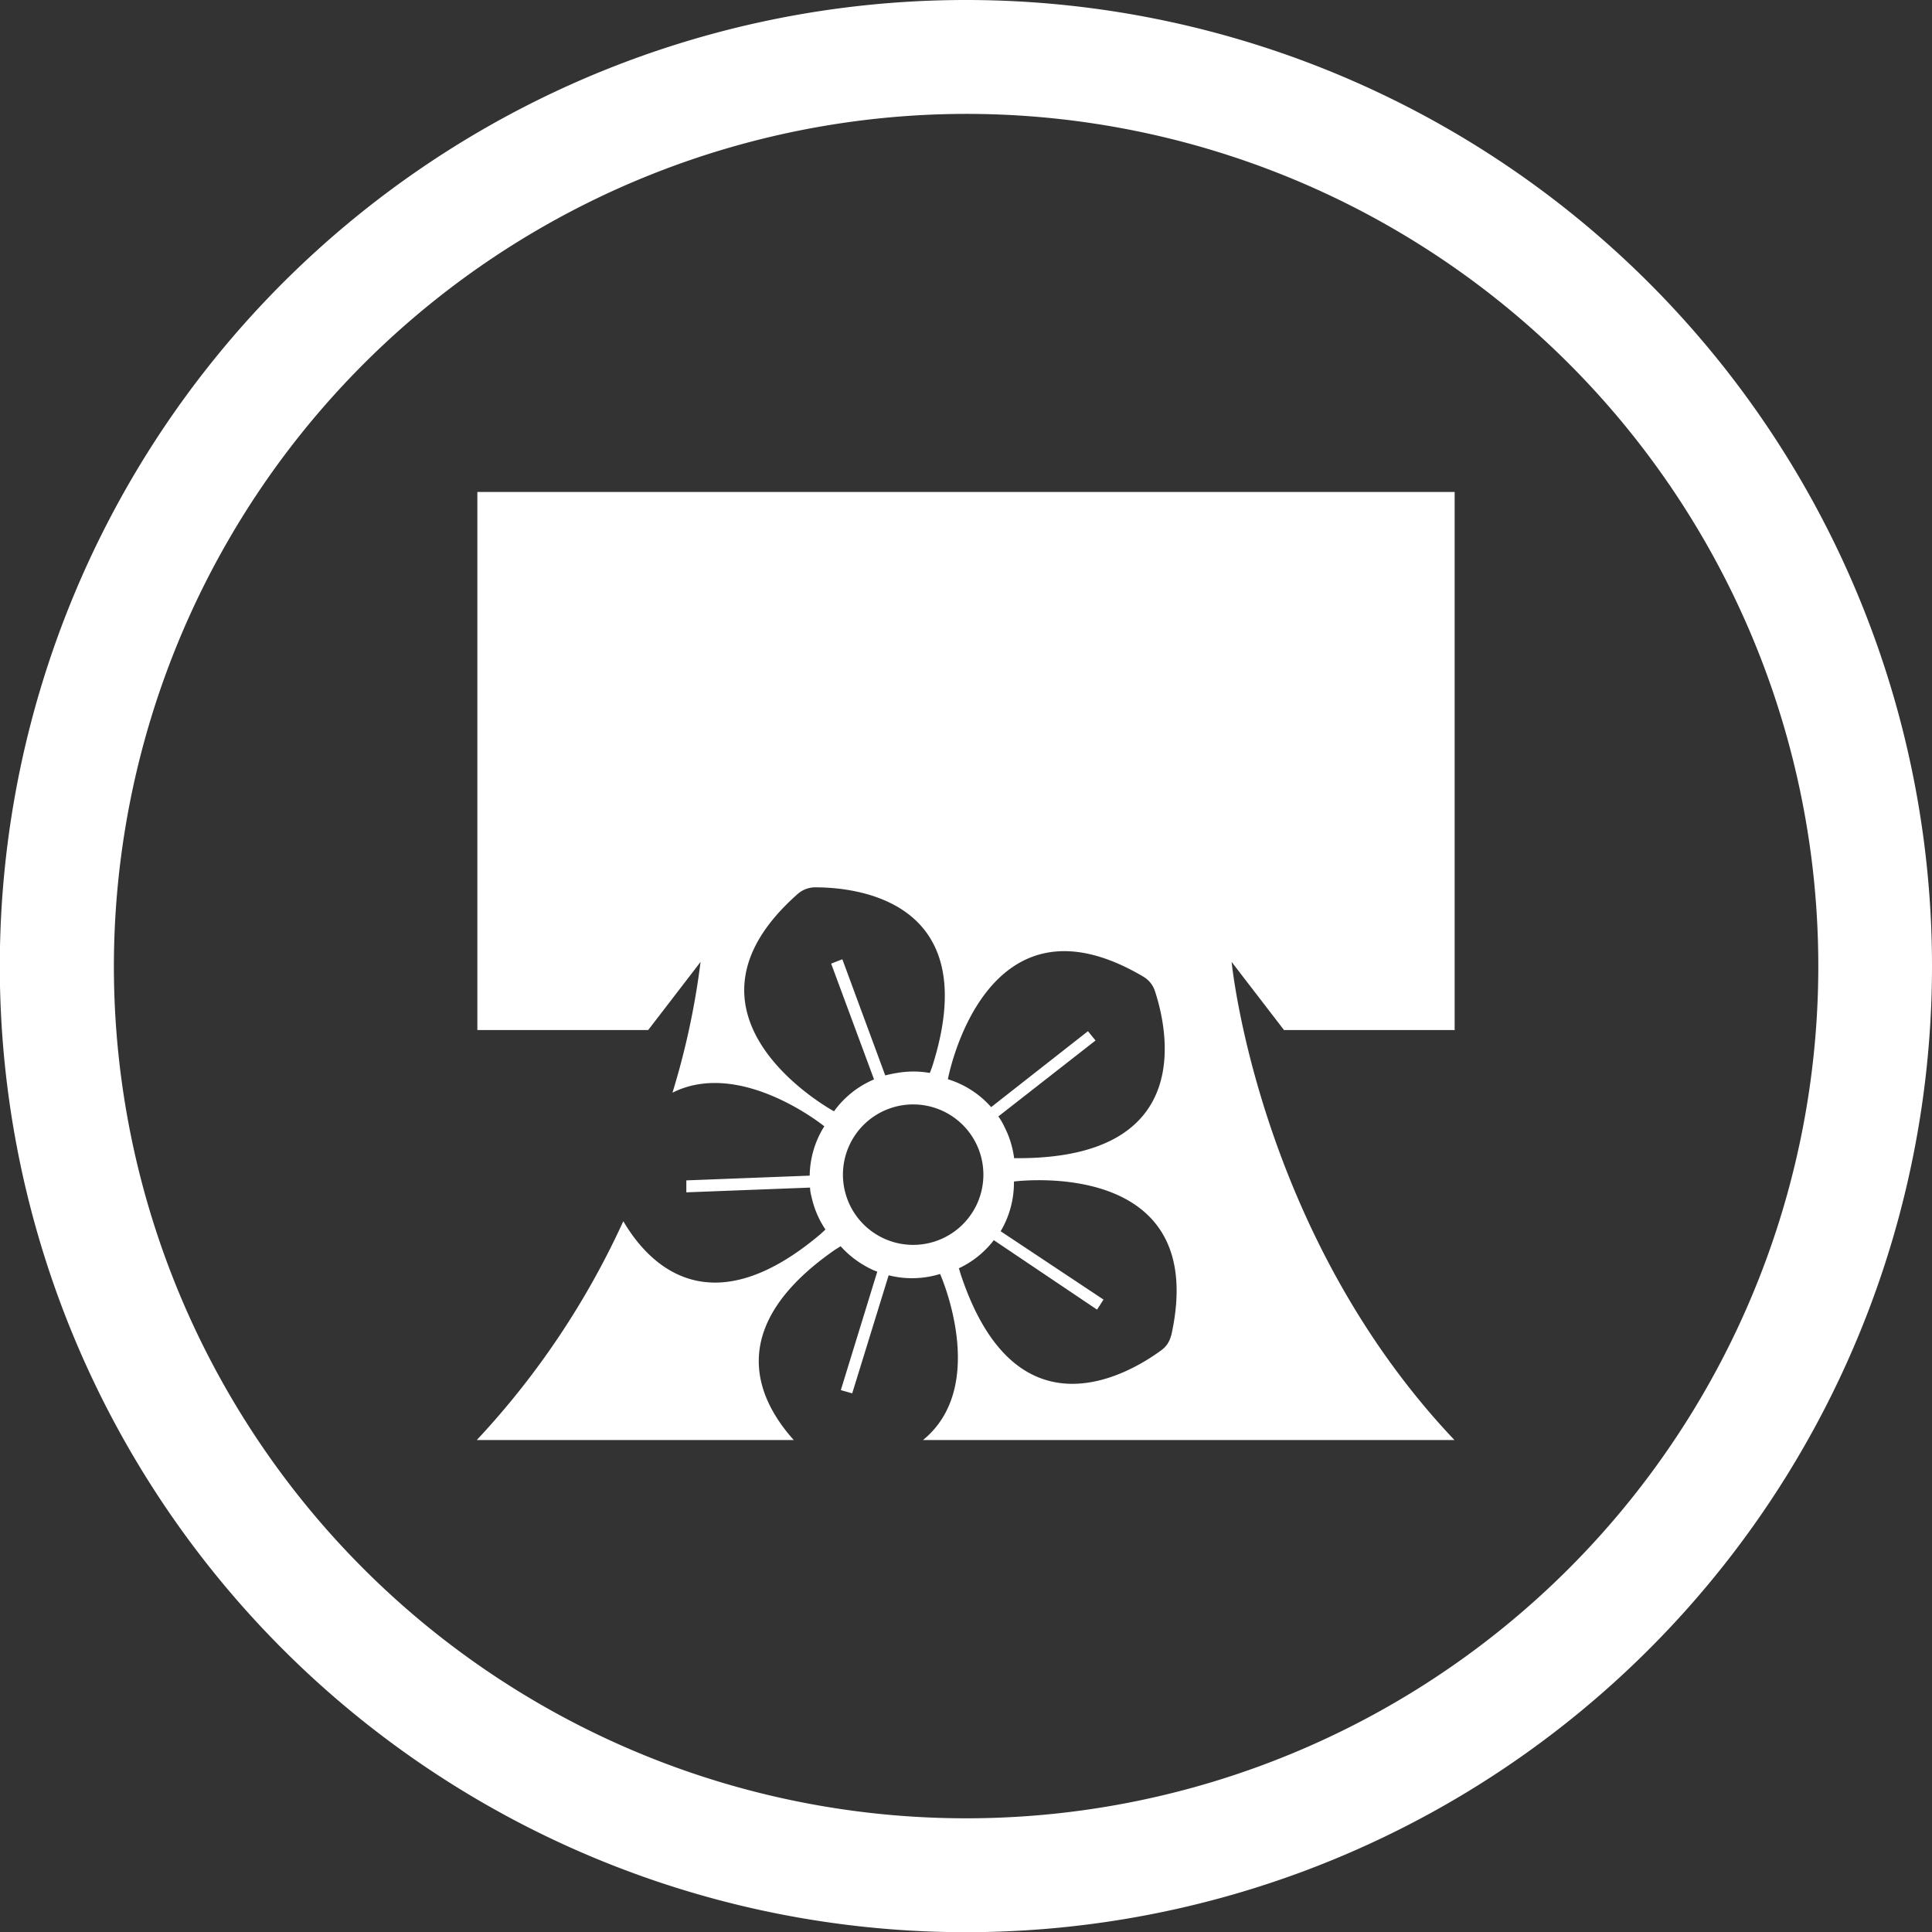
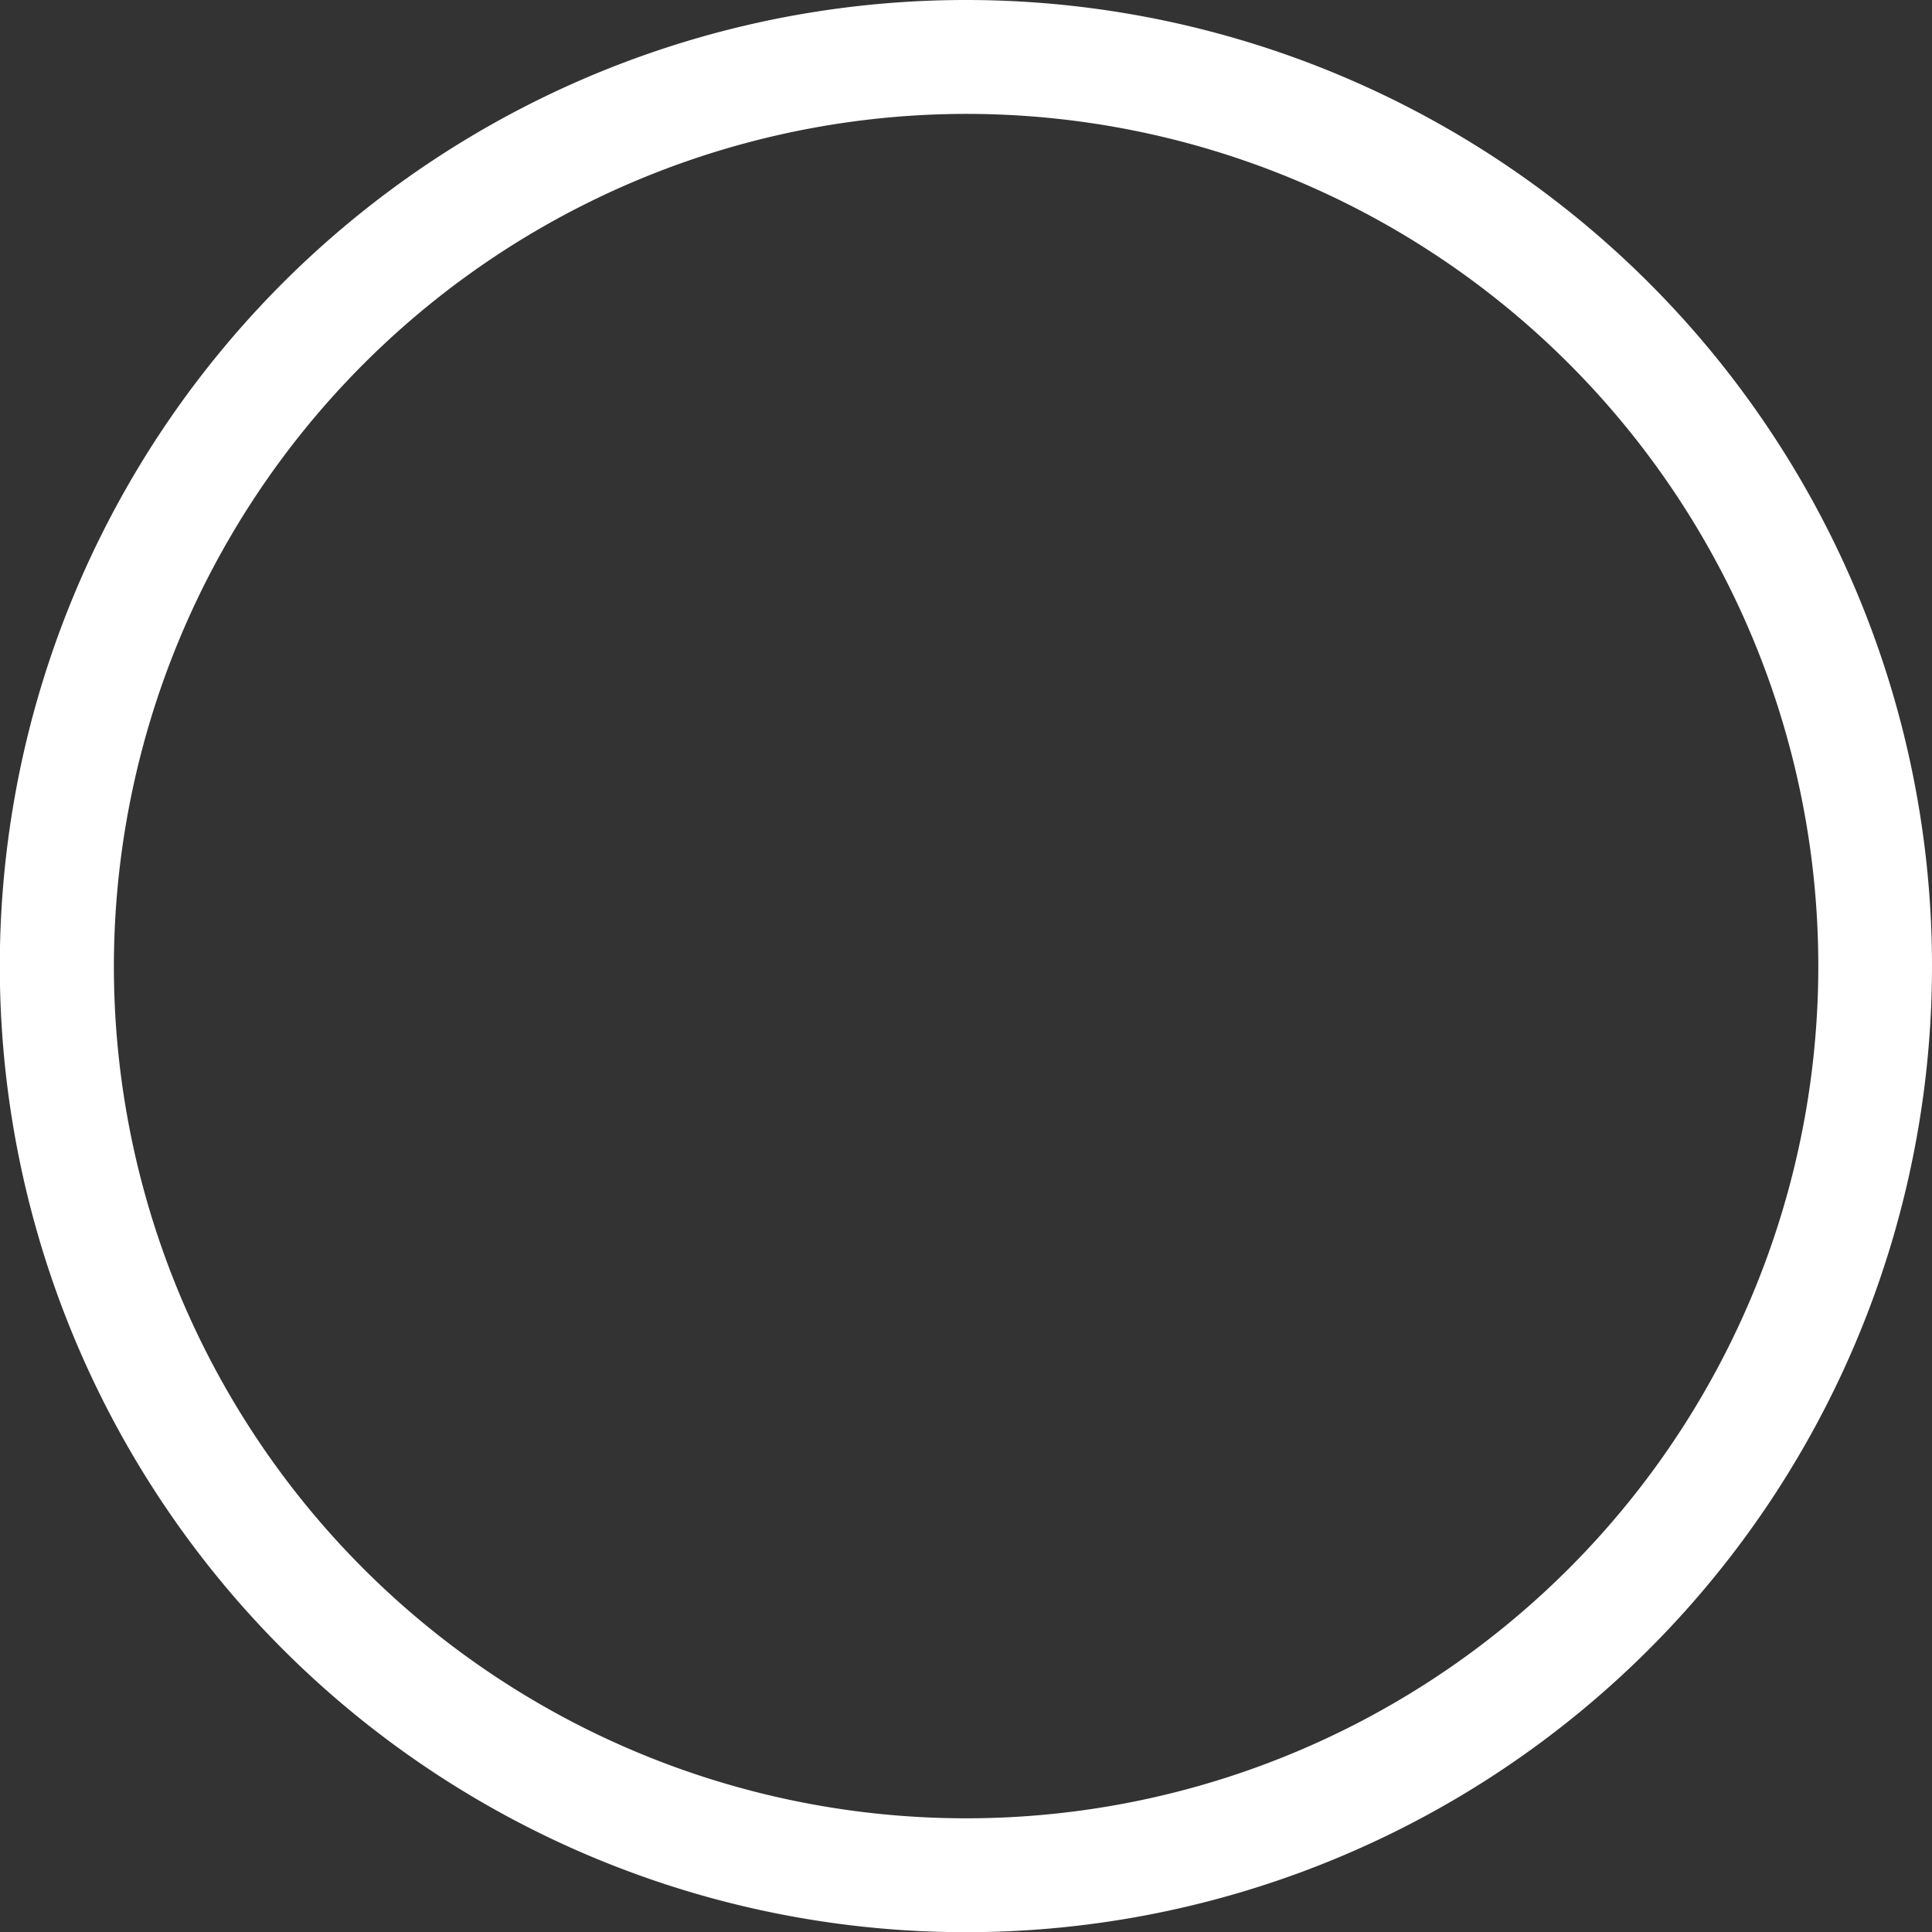
<svg xmlns="http://www.w3.org/2000/svg" viewBox="0 0 101.79 101.79">
  <rect x="0" y="0" width="101.79" height="101.79" fill="#333333" stroke="none" />
  <defs>
    <style>.cls-1{fill:#fff;}</style>
  </defs>
  <g id="レイヤー_2" data-name="レイヤー 2">
    <g id="レイヤー_1-2" data-name="レイヤー 1">
      <path class="cls-1" d="M50.9,6A44.9,44.9,0,1,1,6,50.9,44.95,44.95,0,0,1,50.9,6m0-6a50.9,50.9,0,1,0,50.89,50.9A50.9,50.9,0,0,0,50.9,0Z" />
-       <path class="cls-1" d="M76.64,54.27V25.92H25.15V54.27h9l2.76-3.59a40.5,40.5,0,0,1-1.48,6.89c3.59-1.81,8,1.77,8,1.77a5,5,0,0,0-.77,2.6l-6.5.25v.63l6.52-.25c0,.21.06.42.11.63a5,5,0,0,0,.7,1.58l-.26.24c-5.77,4.88-9,1.69-10.39-.68a43,43,0,0,1-7.72,11.53H41.82C40,73.84,38,70,44,65.84l.29-.18a5.07,5.07,0,0,0,1.35,1.07,3.77,3.77,0,0,0,.58.27l-1.92,6.24.6.17,1.92-6.22a5,5,0,0,0,2.71-.07s2.62,5.88-.9,8.75h28C66.27,64.94,64.89,50.68,64.89,50.68l2.76,3.59Zm-16.38-2.8a1.37,1.37,0,0,1,.59.75c.63,1.91,2.24,8.74-7.08,8.8l-.34,0a5,5,0,0,0-.51-1.65,3.3,3.3,0,0,0-.32-.55l5.12-4-.4-.49-5.1,4a5,5,0,0,0-2.28-1.47S51.86,46.48,60.26,51.47ZM43.94,58.55s-9.24-5-1.89-11.47a1.41,1.41,0,0,1,.9-.33c2,0,9,.58,6.16,9.46l-.12.32a5,5,0,0,0-1.73,0,6.19,6.19,0,0,0-.62.13l-2.26-6.12-.59.23,2.26,6.1A5,5,0,0,0,43.94,58.55Zm5.45,6.81a3.7,3.7,0,1,1,2.19-4.76A3.7,3.7,0,0,1,49.39,65.36Zm12.31,5a1.31,1.31,0,0,1-.53.79c-1.62,1.19-7.62,4.83-10.55-4l-.1-.33a4.91,4.91,0,0,0,1.42-1,4.51,4.51,0,0,0,.42-.48L57.8,69l.34-.53-5.42-3.6a5,5,0,0,0,.7-2.62S63.85,60.87,61.7,70.4Z" />
    </g>
  </g>
</svg>